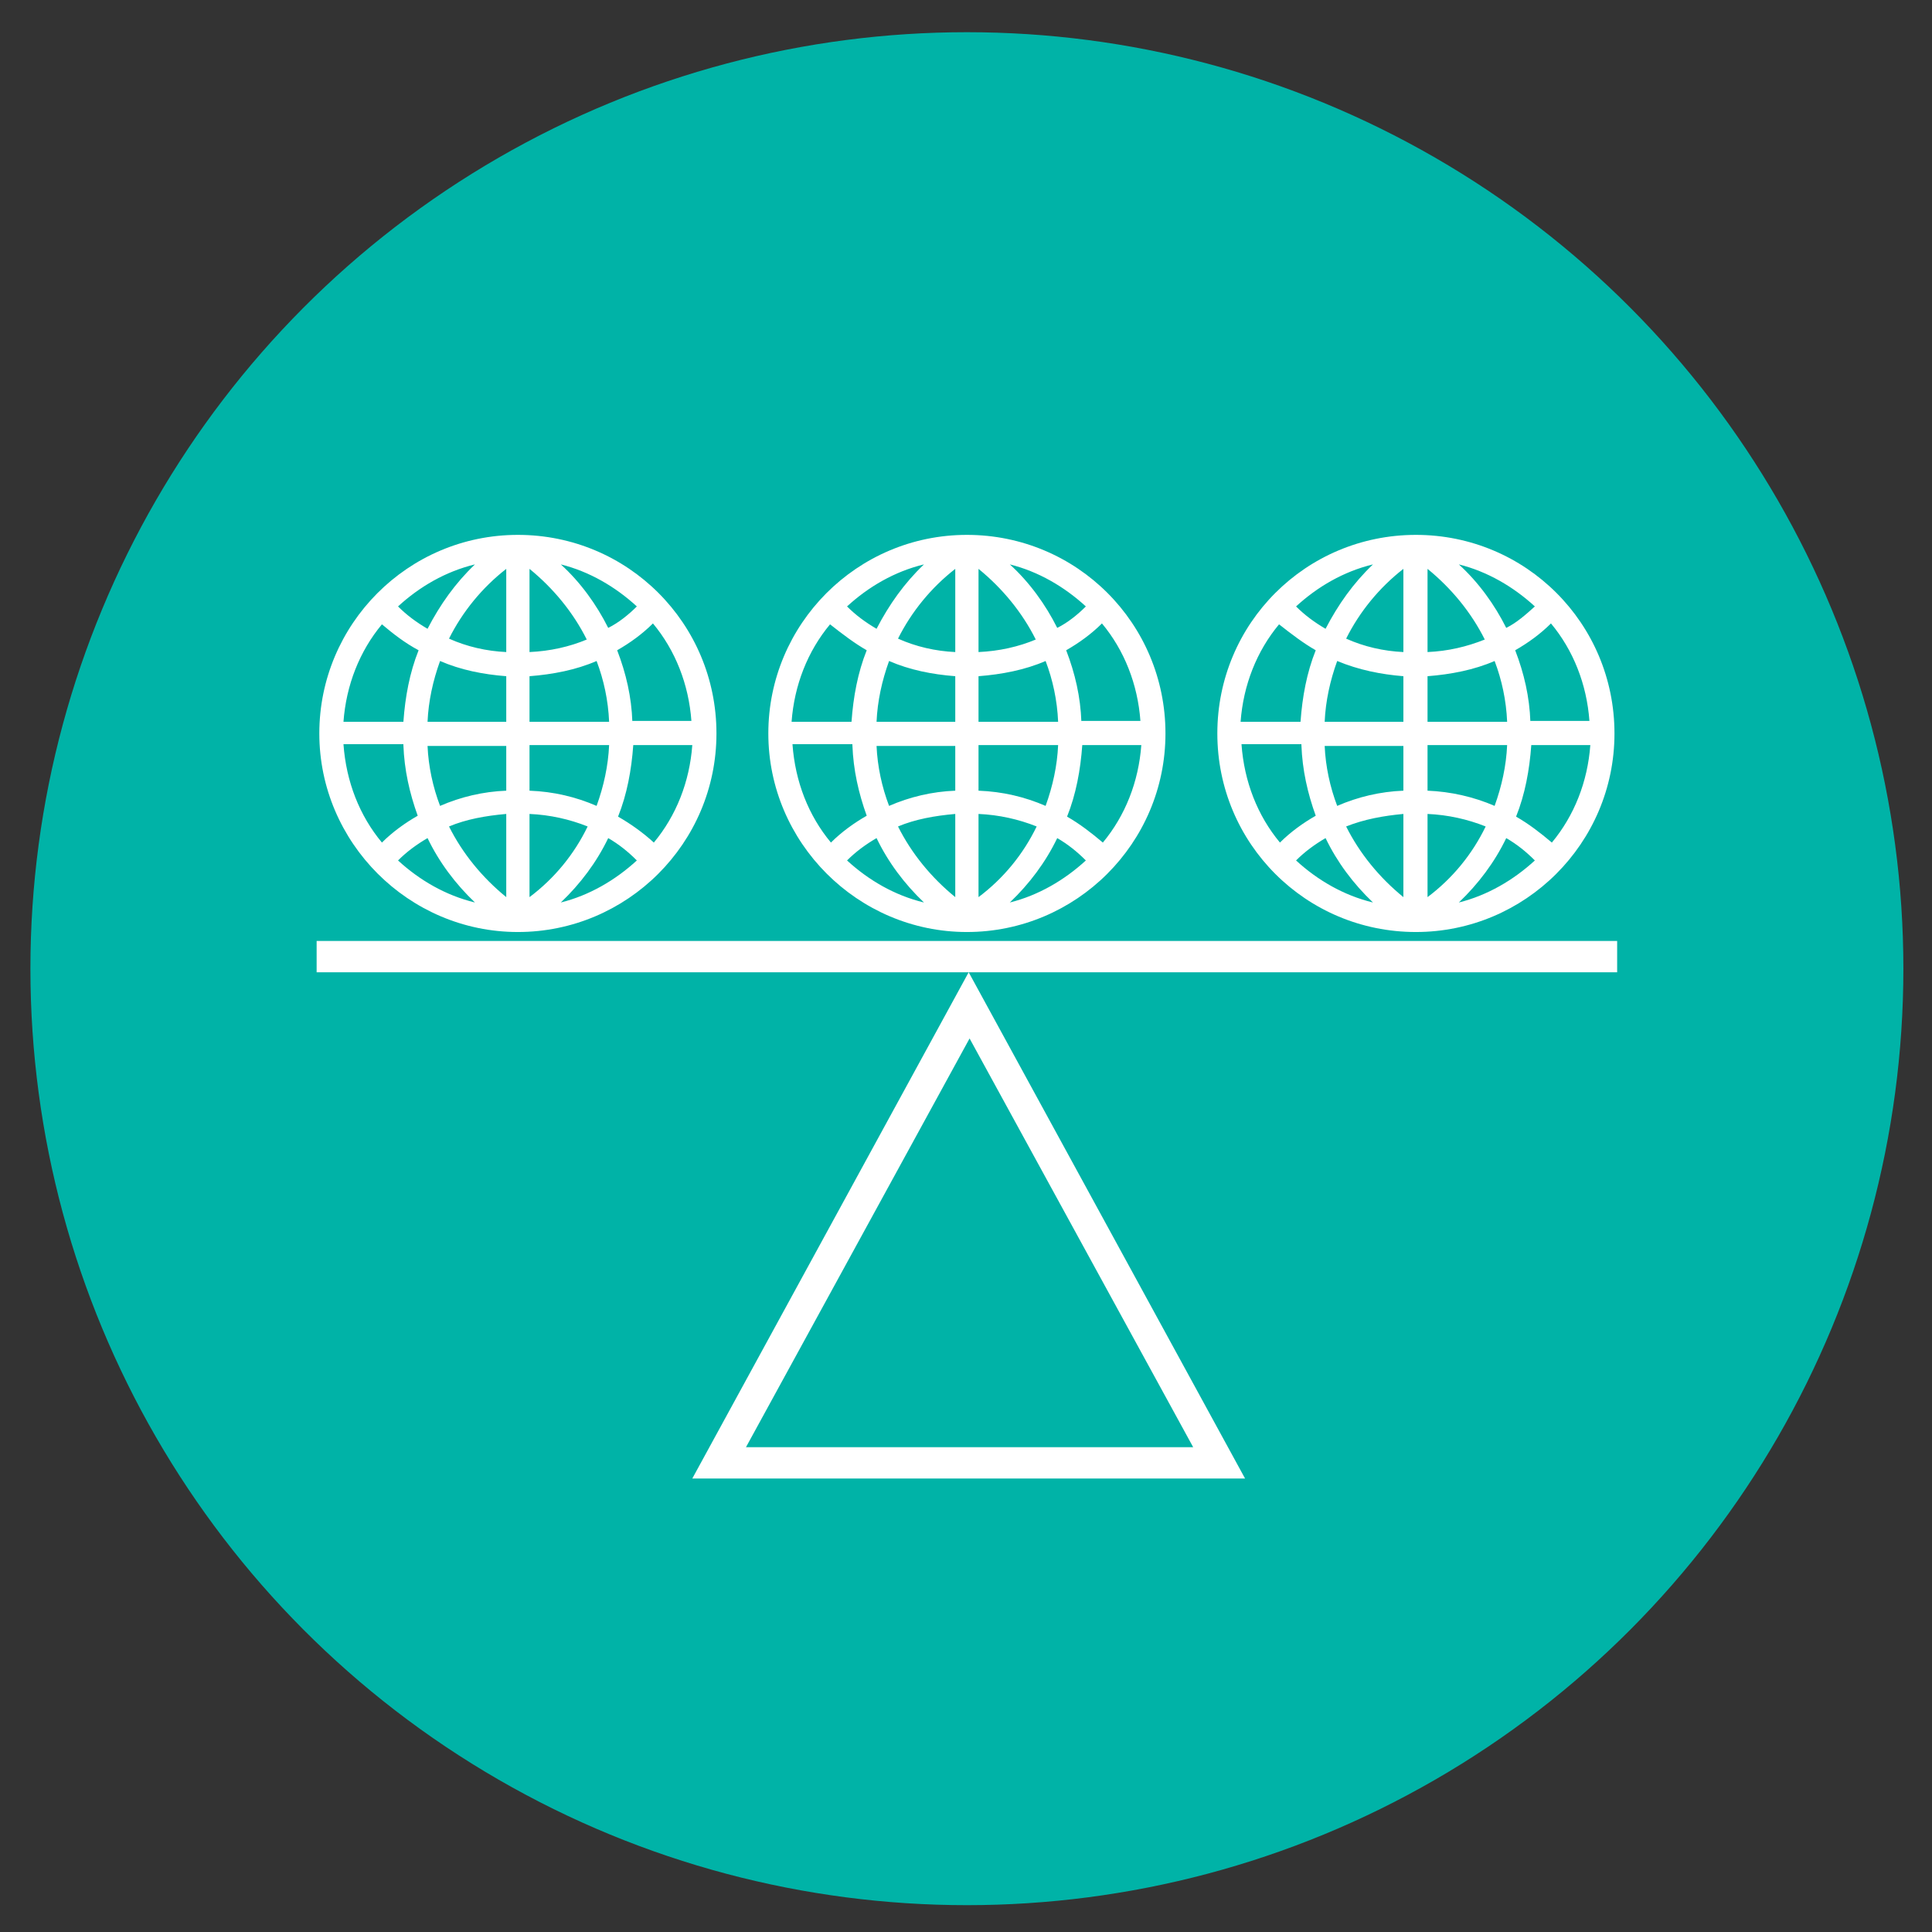
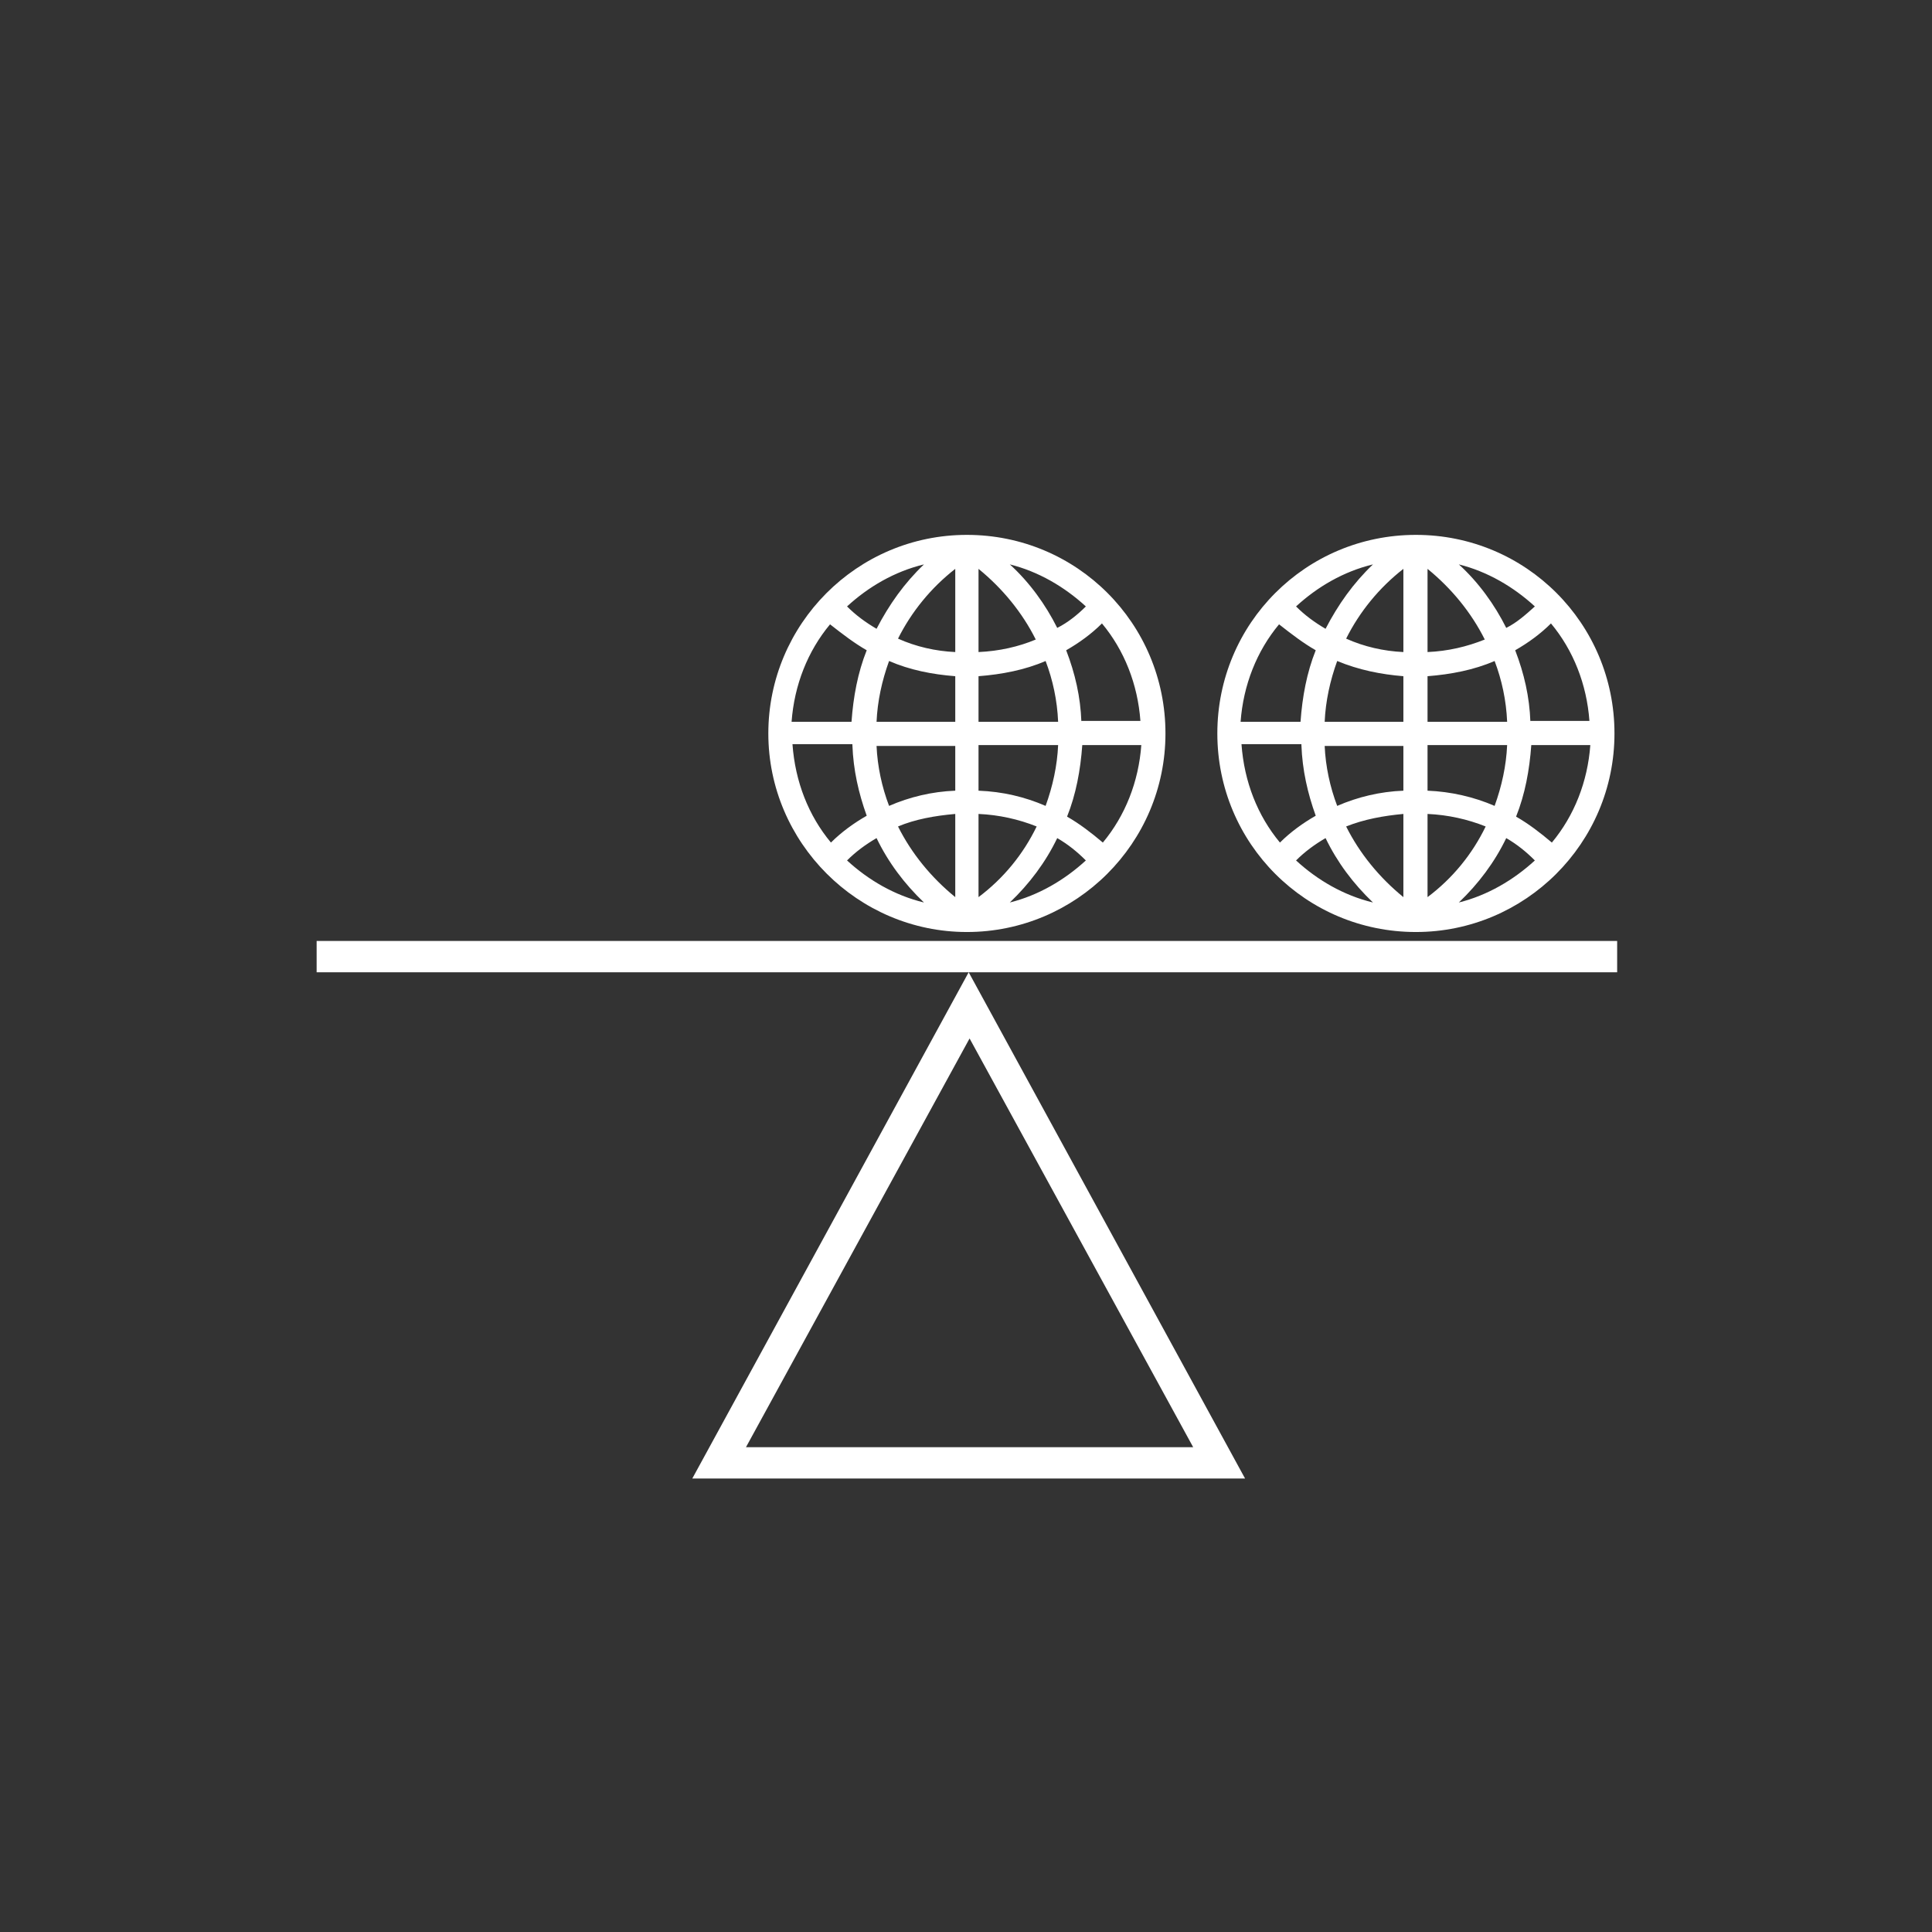
<svg xmlns="http://www.w3.org/2000/svg" version="1.1" id="Layer_1" x="0px" y="0px" viewBox="0 0 216 216" style="enable-background:new 0 0 216 216;" xml:space="preserve">
  <rect x="0" y="0" width="216" height="216" fill="#333333" stroke="none" />
  <style type="text/css">
	.st0{fill:#00B3A7;}
	.st1{fill:#FFFFFF;}
</style>
-   <circle class="st0" cx="108.1" cy="108.3" r="104.7" />
  <g>
    <path class="st1" d="M108.1,104.2c12.2,0,22.2-9.9,22.2-22.2s-9.9-22.2-22.2-22.2S85.9,69.8,85.9,82S95.9,104.2,108.1,104.2z    M109.4,91c2.3,0.1,4.5,0.6,6.5,1.4c-1.5,3.1-3.7,5.8-6.5,7.9V91z M109.4,88.4v-5.1h8.9c-0.1,2.3-0.6,4.6-1.4,6.8   C114.6,89.1,112.1,88.5,109.4,88.4z M109.4,80.7v-5.1c2.6-0.2,5.2-0.7,7.5-1.7c0.8,2.1,1.3,4.4,1.4,6.8H109.4z M109.4,72.9v-9.3   c2.7,2.2,4.9,4.9,6.4,7.9C113.9,72.3,111.7,72.8,109.4,72.9z M106.8,72.9c-2.2-0.1-4.4-0.6-6.4-1.5c1.5-3,3.7-5.7,6.4-7.8V72.9z    M106.8,75.6v5.1h-8.8c0.1-2.3,0.6-4.6,1.4-6.8C101.7,74.9,104.2,75.4,106.8,75.6z M106.8,83.3v5.1c-2.6,0.1-5.1,0.7-7.4,1.7   c-0.8-2.1-1.3-4.4-1.4-6.7H106.8z M106.8,91v9.3c-2.7-2.2-4.9-4.9-6.4-7.9C102.3,91.6,104.5,91.2,106.8,91z M103.3,100.9   c-3.3-0.8-6.2-2.5-8.6-4.7c1-1,2.1-1.8,3.3-2.5C99.3,96.4,101.1,98.8,103.3,100.9z M118.2,93.7c1.2,0.7,2.2,1.5,3.2,2.5   c-2.4,2.2-5.3,3.9-8.5,4.7C115.1,98.8,116.9,96.4,118.2,93.7z M119.3,91.3c1-2.5,1.5-5.2,1.7-8h6.6c-0.3,4.1-1.8,7.9-4.3,10.9   C122,93.1,120.7,92.1,119.3,91.3z M120.9,80.7c-0.1-2.8-0.7-5.4-1.7-8c1.4-0.8,2.8-1.8,4-3c2.5,3,4,6.8,4.3,10.9H120.9z    M118.2,70.2c-1.3-2.6-3.1-5.1-5.3-7.1c3.2,0.8,6.1,2.5,8.5,4.7C120.5,68.7,119.4,69.6,118.2,70.2z M98,70.3   c-1.2-0.7-2.3-1.5-3.3-2.5c2.4-2.2,5.3-3.9,8.6-4.7C101.1,65.2,99.4,67.6,98,70.3z M96.9,72.7c-1,2.5-1.5,5.2-1.7,8h-6.7   c0.3-4.1,1.8-7.9,4.3-10.9C94.2,70.9,95.5,71.9,96.9,72.7z M95.3,83.3c0.1,2.8,0.7,5.4,1.6,7.9c-1.4,0.8-2.8,1.8-4,3   c-2.5-3-4-6.8-4.3-11H95.3z" />
    <path class="st1" d="M158.3,104.2c12.2,0,22.2-9.9,22.2-22.2s-9.9-22.2-22.2-22.2s-22.2,9.9-22.2,22.2S146,104.2,158.3,104.2z    M159.6,91c2.3,0.1,4.5,0.6,6.5,1.4c-1.5,3.1-3.7,5.8-6.5,7.9V91z M159.6,88.4v-5.1h8.9c-0.1,2.3-0.6,4.6-1.4,6.8   C164.8,89.1,162.2,88.5,159.6,88.4z M159.6,80.7v-5.1c2.6-0.2,5.2-0.7,7.5-1.7c0.8,2.1,1.3,4.4,1.4,6.8H159.6z M159.6,72.9v-9.3   c2.7,2.2,4.9,4.9,6.4,7.9C164,72.3,161.9,72.8,159.6,72.9z M156.9,72.9c-2.2-0.1-4.4-0.6-6.4-1.5c1.5-3,3.7-5.7,6.4-7.8V72.9z    M156.9,75.6v5.1h-8.8c0.1-2.3,0.6-4.6,1.4-6.8C151.9,74.9,154.4,75.4,156.9,75.6z M156.9,83.3v5.1c-2.6,0.1-5.1,0.7-7.4,1.7   c-0.8-2.1-1.3-4.4-1.4-6.7H156.9z M156.9,91v9.3c-2.7-2.2-4.9-4.9-6.4-7.9C152.5,91.6,154.7,91.2,156.9,91z M153.5,100.9   c-3.3-0.8-6.2-2.5-8.6-4.7c1-1,2.1-1.8,3.3-2.5C149.5,96.4,151.3,98.8,153.5,100.9z M168.4,93.7c1.2,0.7,2.2,1.5,3.2,2.5   c-2.4,2.2-5.3,3.9-8.5,4.7C165.3,98.8,167.1,96.4,168.4,93.7z M169.5,91.3c1-2.5,1.5-5.2,1.7-8h6.6c-0.3,4.1-1.8,7.9-4.3,10.9   C172.2,93.1,170.9,92.1,169.5,91.3z M171.1,80.7c-0.1-2.8-0.7-5.4-1.7-8c1.4-0.8,2.8-1.8,4-3c2.5,3,4,6.8,4.3,10.9H171.1z    M168.4,70.2c-1.3-2.6-3.1-5.1-5.3-7.1c3.2,0.8,6.1,2.5,8.5,4.7C170.6,68.7,169.6,69.6,168.4,70.2z M148.2,70.3   c-1.2-0.7-2.3-1.5-3.3-2.5c2.4-2.2,5.3-3.9,8.6-4.7C151.3,65.2,149.6,67.6,148.2,70.3z M147.1,72.7c-1,2.5-1.5,5.2-1.7,8h-6.7   c0.3-4.1,1.8-7.9,4.3-10.9C144.4,70.9,145.7,71.9,147.1,72.7z M145.5,83.3c0.1,2.8,0.7,5.4,1.6,7.9c-1.4,0.8-2.8,1.8-4,3   c-2.5-3-4-6.8-4.3-11H145.5z" />
-     <path class="st1" d="M57.9,104.2c12.2,0,22.2-9.9,22.2-22.2s-9.9-22.2-22.2-22.2S35.7,69.8,35.7,82S45.7,104.2,57.9,104.2z    M59.2,91c2.3,0.1,4.5,0.6,6.5,1.4c-1.5,3.1-3.7,5.8-6.5,7.9V91z M59.2,88.4v-5.1h8.9c-0.1,2.3-0.6,4.6-1.4,6.8   C64.4,89.1,61.9,88.5,59.2,88.4z M59.2,80.7v-5.1c2.6-0.2,5.2-0.7,7.5-1.7c0.8,2.1,1.3,4.4,1.4,6.8H59.2z M59.2,72.9v-9.3   c2.7,2.2,4.9,4.9,6.4,7.9C63.7,72.3,61.5,72.8,59.2,72.9z M56.6,72.9c-2.2-0.1-4.4-0.6-6.4-1.5c1.5-3,3.7-5.7,6.4-7.8V72.9z    M56.6,75.6v5.1h-8.8c0.1-2.3,0.6-4.6,1.4-6.8C51.5,74.9,54,75.4,56.6,75.6z M56.6,83.3v5.1c-2.6,0.1-5.1,0.7-7.4,1.7   c-0.8-2.1-1.3-4.4-1.4-6.7H56.6z M56.6,91v9.3c-2.7-2.2-4.9-4.9-6.4-7.9C52.1,91.6,54.3,91.2,56.6,91z M53.1,100.9   c-3.3-0.8-6.2-2.5-8.6-4.7c1-1,2.1-1.8,3.3-2.5C49.1,96.4,50.9,98.8,53.1,100.9z M68,93.7c1.2,0.7,2.2,1.5,3.2,2.5   c-2.4,2.2-5.3,3.9-8.5,4.7C64.9,98.8,66.7,96.4,68,93.7z M69.1,91.3c1-2.5,1.5-5.2,1.7-8h6.6c-0.3,4.1-1.8,7.9-4.3,10.9   C71.9,93.1,70.5,92.1,69.1,91.3z M70.7,80.7c-0.1-2.8-0.7-5.4-1.7-8c1.4-0.8,2.8-1.8,4-3c2.5,3,4,6.8,4.3,10.9H70.7z M68,70.2   c-1.3-2.6-3.1-5.1-5.3-7.1c3.2,0.8,6.1,2.5,8.5,4.7C70.3,68.7,69.2,69.6,68,70.2z M47.8,70.3c-1.2-0.7-2.3-1.5-3.3-2.5   c2.4-2.2,5.3-3.9,8.6-4.7C50.9,65.2,49.2,67.6,47.8,70.3z M46.8,72.7c-1,2.5-1.5,5.2-1.7,8h-6.7c0.3-4.1,1.8-7.9,4.3-10.9   C44,70.9,45.3,71.9,46.8,72.7z M45.1,83.3c0.1,2.8,0.7,5.4,1.6,7.9c-1.4,0.8-2.8,1.8-4,3c-2.5-3-4-6.8-4.3-11H45.1z" />
    <path class="st1" d="M180.8,105.2H35.4v3.5h72.9l-30.9,56.6h61.8l-30.9-56.6h72.5V105.2z M83.4,161.8l25-45.7l25,45.7H83.4z" />
  </g>
</svg>